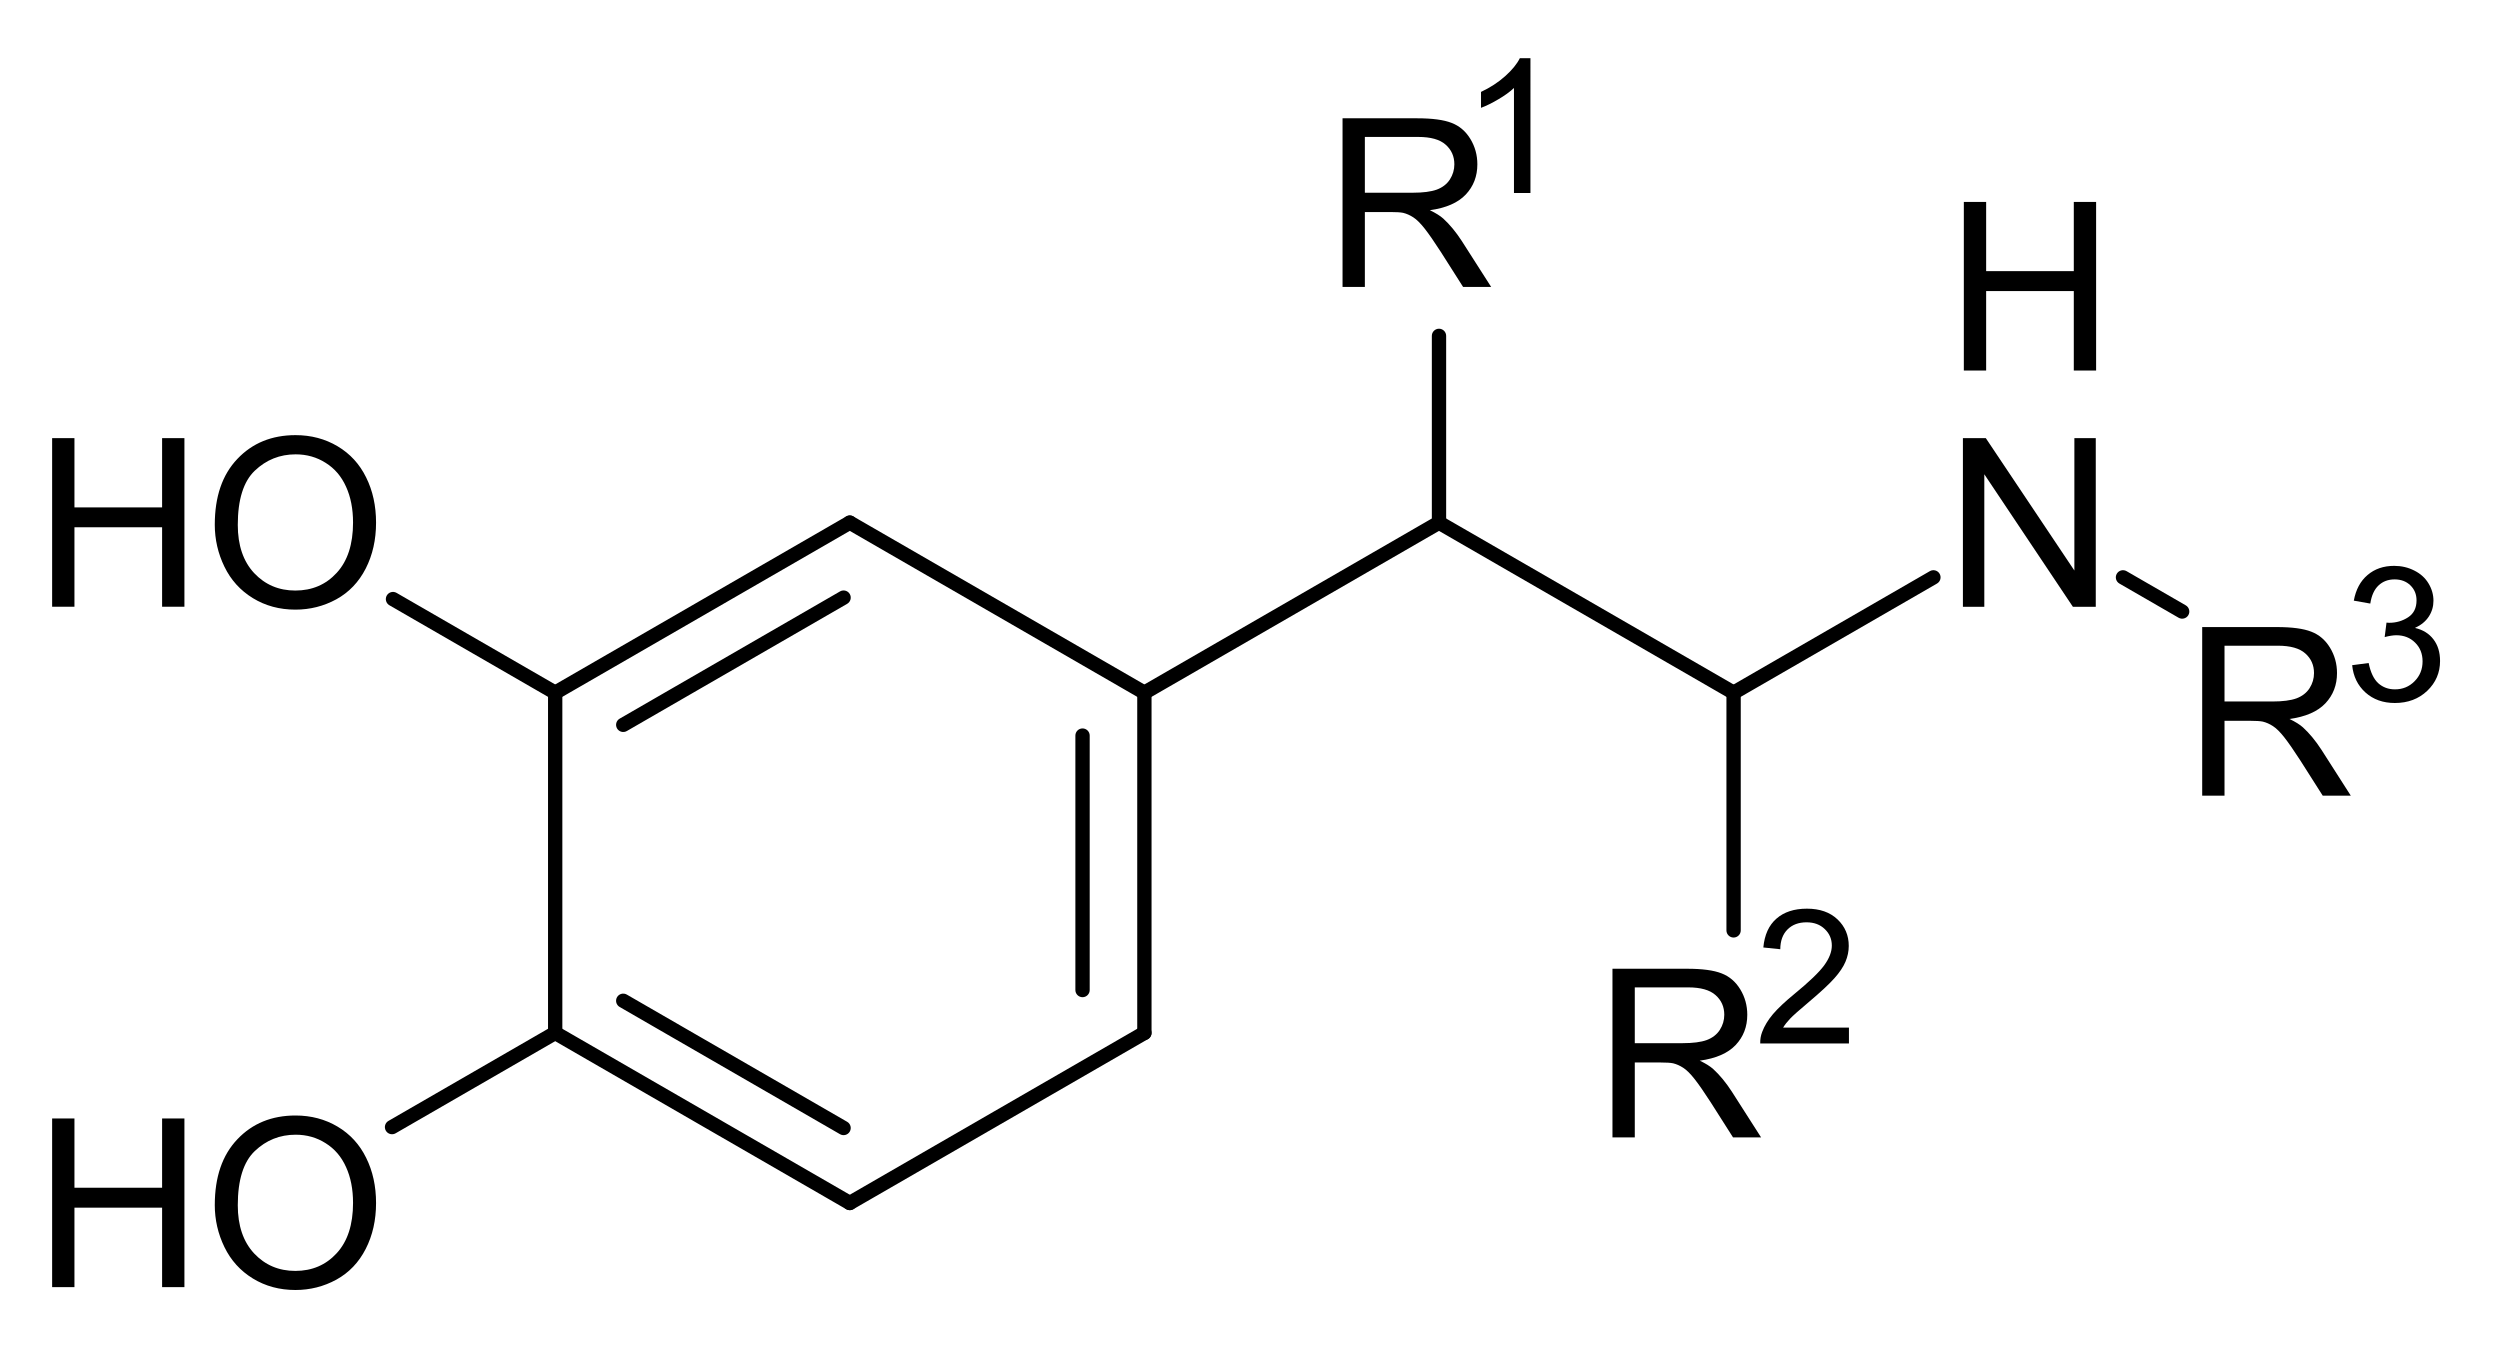
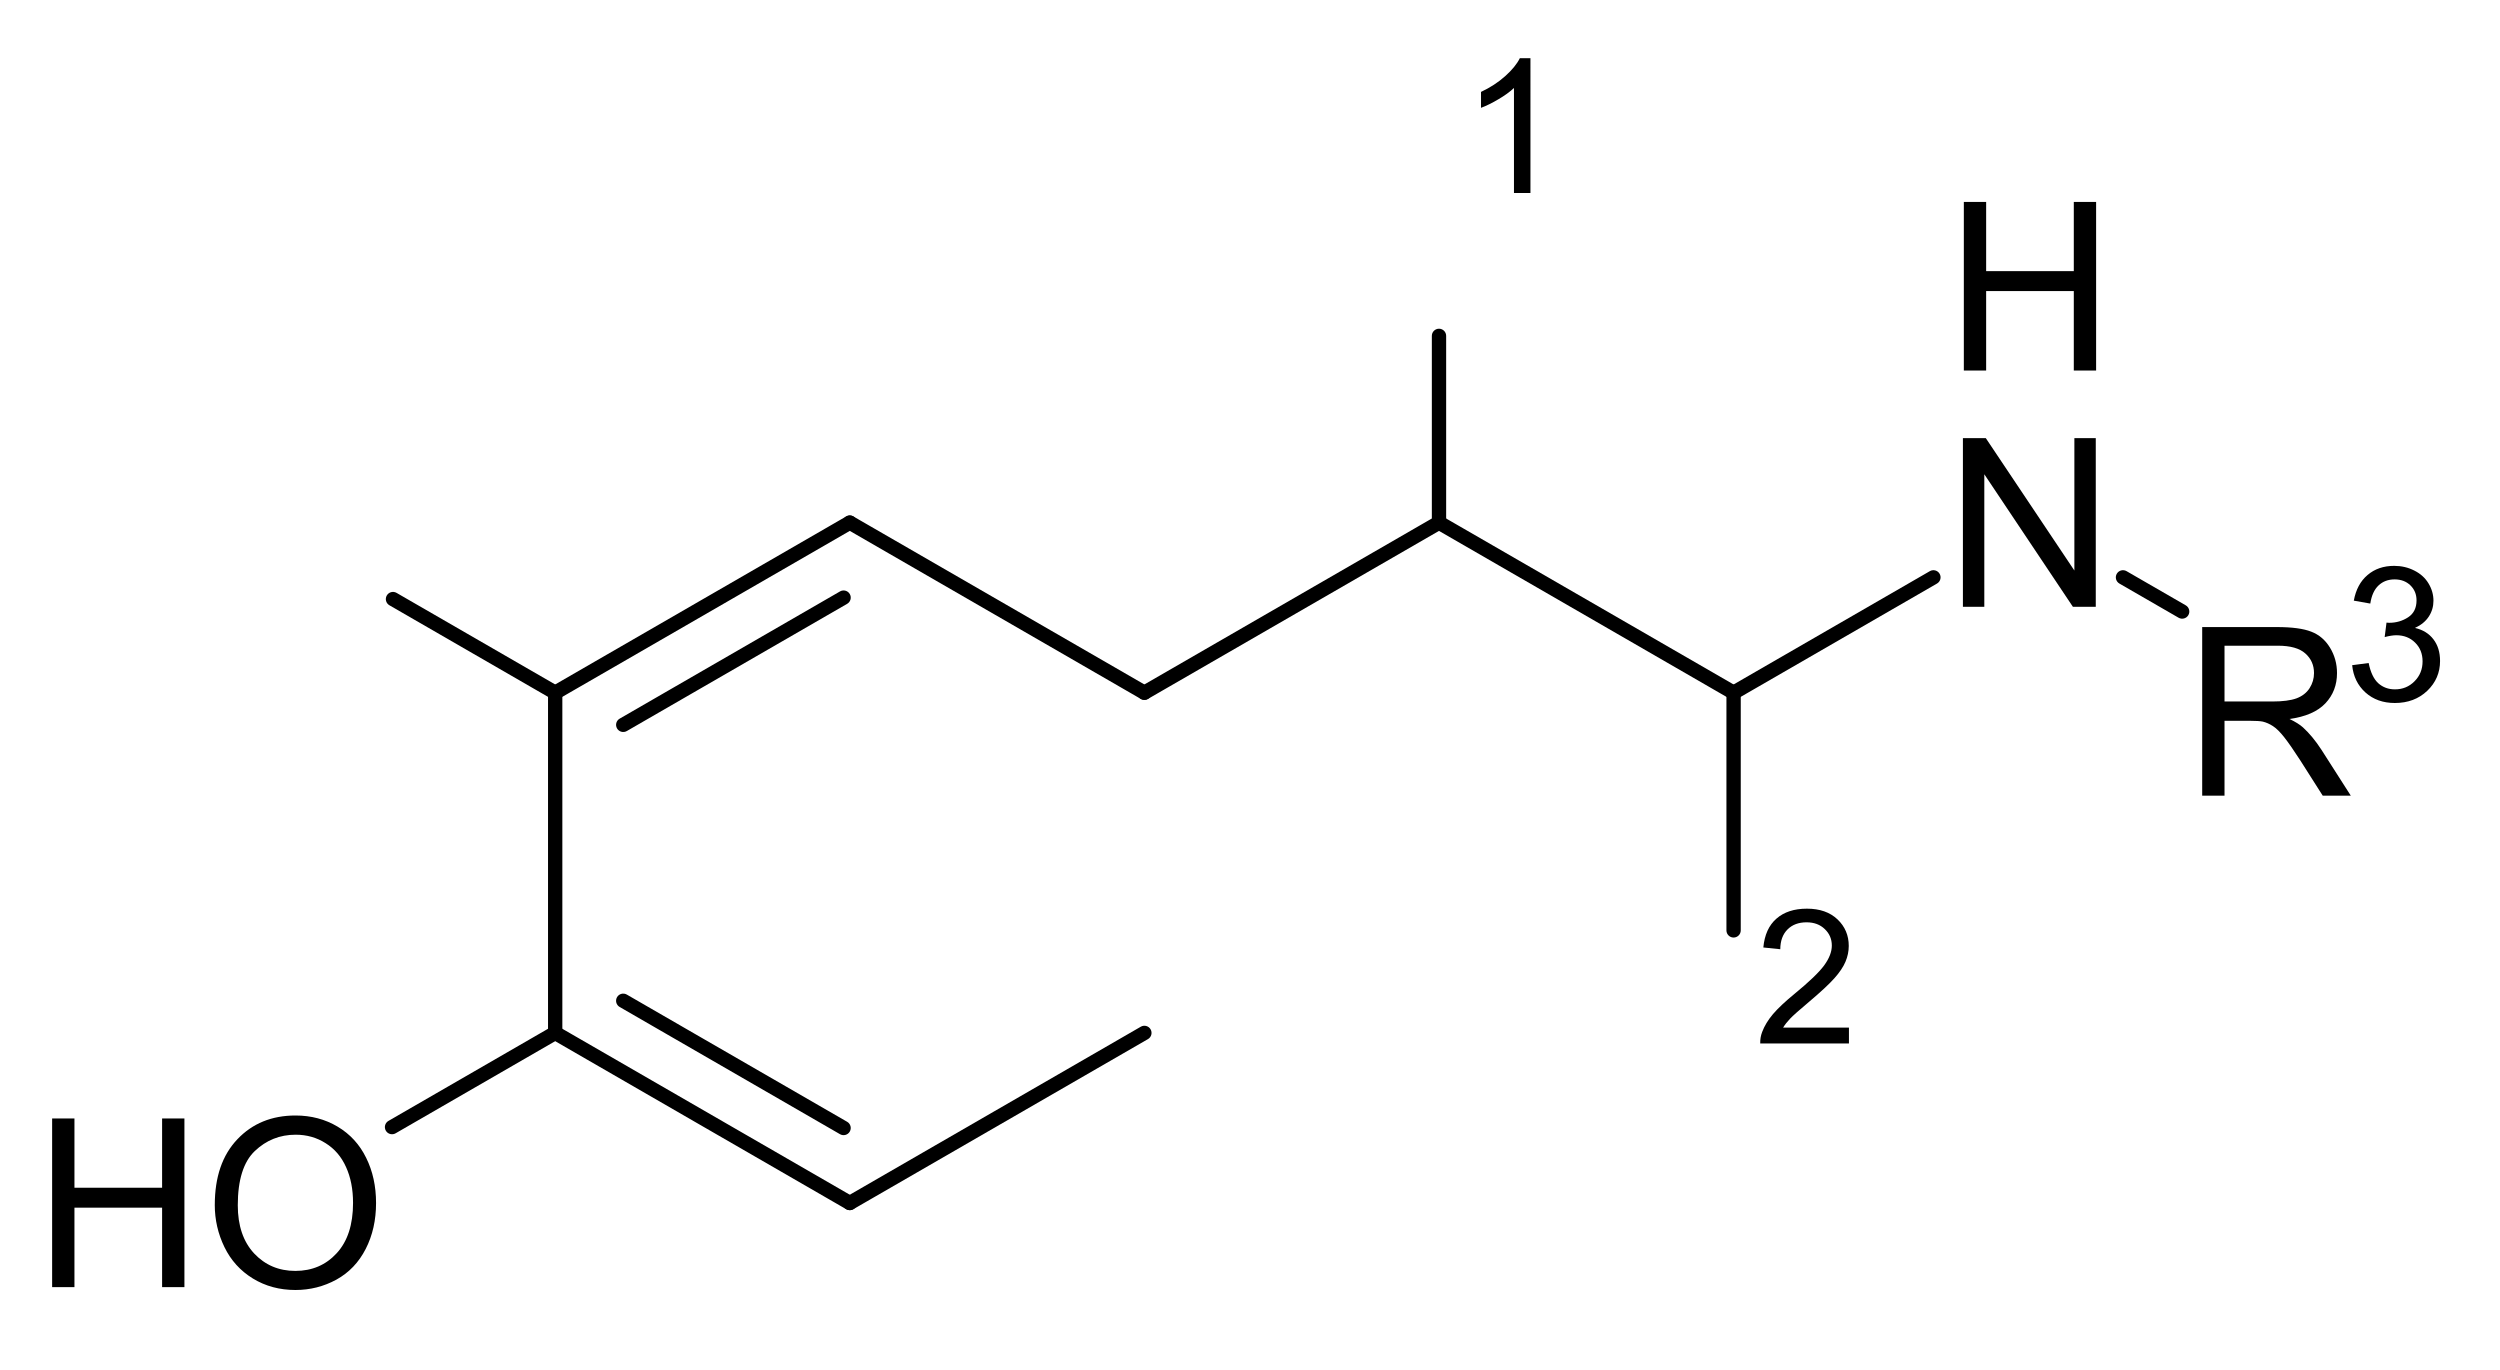
<svg xmlns="http://www.w3.org/2000/svg" color-interpolation="auto" color-rendering="auto" fill="black" fill-opacity="1" font-family="'Dialog'" font-size="12px" font-style="normal" font-weight="normal" height="285" image-rendering="auto" shape-rendering="auto" stroke="black" stroke-dasharray="none" stroke-dashoffset="0" stroke-linecap="square" stroke-linejoin="miter" stroke-miterlimit="10" stroke-opacity="1" stroke-width="1" text-rendering="auto" width="520" version="1.1" id="svg36">
  <defs id="genericDefs">
    <defs id="790885782262-defs1">
      <clipPath clipPathUnits="userSpaceOnUse" id="790885782920-clipPath1">
        <path d="M0 0 L520 0 L520 285 L0 285 L0 0 Z" id="path1" />
      </clipPath>
      <clipPath clipPathUnits="userSpaceOnUse" id="790885782653-clipPath1">
        <path d="M-275.397 -13.681 L244.603 -13.681 L244.603 271.319 L-275.397 271.319 L-275.397 -13.681 Z" id="path2" />
      </clipPath>
      <clipPath clipPathUnits="userSpaceOnUse" id="790885782178-clipPath1">
        <path d="M-303.803 -3.14 L216.197 -3.14 L216.197 281.86 L-303.803 281.86 L-303.803 -3.14 Z" id="path3" />
      </clipPath>
      <clipPath clipPathUnits="userSpaceOnUse" id="790885782920-clipPath2">
        <path d="M-404.553 -31.071 L115.447 -31.071 L115.447 253.929 L-404.553 253.929 L-404.553 -31.071 Z" id="path4" />
      </clipPath>
      <clipPath clipPathUnits="userSpaceOnUse" id="790885782520-clipPath1">
        <path d="M-404.553 -80.208 L115.447 -80.208 L115.447 204.792 L-404.553 204.792 L-404.553 -80.208 Z" id="path5" />
      </clipPath>
      <clipPath clipPathUnits="userSpaceOnUse" id="790885782762-clipPath1">
        <path d="M-454.205 -119.505 L65.795 -119.505 L65.795 165.495 L-454.205 165.495 L-454.205 -119.505 Z" id="path6" />
      </clipPath>
      <clipPath clipPathUnits="userSpaceOnUse" id="790885782842-clipPath1">
        <path d="M-487.612 -108.73 L32.388 -108.73 L32.388 176.27 L-487.612 176.27 L-487.612 -108.73 Z" id="path7" />
      </clipPath>
      <clipPath clipPathUnits="userSpaceOnUse" id="790885782429-clipPath1">
        <path d="M-331.541 -190.574 L188.459 -190.574 L188.459 94.426 L-331.541 94.426 L-331.541 -190.574 Z" id="path8" />
      </clipPath>
      <clipPath clipPathUnits="userSpaceOnUse" id="790885782661-clipPath1">
        <path d="M-364.947 -180.034 L155.053 -180.034 L155.053 104.966 L-364.947 104.966 L-364.947 -180.034 Z" id="path9" />
      </clipPath>
      <clipPath clipPathUnits="userSpaceOnUse" id="790885782940-clipPath1">
        <path d="M-6.92 -80.207 L513.08 -80.207 L513.08 204.793 L-6.92 204.793 L-6.92 -80.207 Z" id="path10" />
      </clipPath>
      <clipPath clipPathUnits="userSpaceOnUse" id="790885782186-clipPath1">
        <path d="M-6.92 -221.722 L513.08 -221.722 L513.08 63.278 L-6.92 63.278 L-6.92 -221.722 Z" id="path11" />
      </clipPath>
    </defs>
  </defs>
  <g id="g36">
    <g text-rendering="geometricPrecision" id="g12">
      <path clip-path="url(#790885782920-clipPath1)" d="m 176.011,248.934 v 0 l 61.277,-35.379 c 0.712,-0.411 1.623,-0.167 2.034,0.545 0.411,0.712 0.167,1.623 -0.545,2.034 v 0 l -61.277,35.379 c -0.712,0.411 -1.623,0.167 -2.034,-0.545 -0.411,-0.712 -0.167,-1.623 0.545,-2.034 z" stroke="none" id="path12" />
    </g>
    <g text-rendering="geometricPrecision" id="g13">
-       <path clip-path="url(#790885782920-clipPath1)" d="m 223.679,205.928 c 0,0.822 0.667,1.489 1.489,1.489 0.822,0 1.489,-0.667 1.489,-1.489 v -52.926 c 0,-0.822 -0.667,-1.489 -1.489,-1.489 -0.822,0 -1.489,0.667 -1.489,1.489 z m 12.865,8.916 c 0,0.822 0.667,1.489 1.489,1.489 0.822,0 1.489,-0.667 1.489,-1.489 v -70.759 c 0,-0.822 -0.667,-1.489 -1.489,-1.489 -0.822,0 -1.489,0.667 -1.489,1.489 z" stroke="none" id="path13" />
-     </g>
+       </g>
    <g text-rendering="geometricPrecision" id="g14">
      <path clip-path="url(#790885782920-clipPath1)" d="m 237.288,145.375 v 0 l -61.277,-35.379 c -0.712,-0.411 -0.956,-1.322 -0.545,-2.034 0.411,-0.712 1.322,-0.956 2.034,-0.545 v 0 l 61.277,35.379 c 0.712,0.411 0.956,1.322 0.545,2.034 -0.411,0.712 -1.322,0.956 -2.034,0.545 z" stroke="none" id="path14" />
    </g>
    <g text-rendering="geometricPrecision" id="g15">
      <path clip-path="url(#790885782920-clipPath1)" d="m 176.211,125.595 c 0.712,-0.411 0.956,-1.322 0.545,-2.034 -0.411,-0.712 -1.322,-0.956 -2.034,-0.545 l -45.833,26.462 c -0.712,0.411 -0.956,1.322 -0.545,2.034 0.411,0.712 1.322,0.956 2.034,0.545 z m 1.29,-15.6 c 0.712,-0.411 0.956,-1.322 0.545,-2.034 -0.411,-0.712 -1.322,-0.956 -2.034,-0.545 l -61.277,35.379 c -0.712,0.411 -0.956,1.322 -0.545,2.034 0.411,0.712 1.322,0.956 2.034,0.545 z" stroke="none" id="path15" />
    </g>
    <g text-rendering="geometricPrecision" id="g16">
      <path clip-path="url(#790885782920-clipPath1)" d="m 116.968,144.085 v 0 70.759 c 0,0.822 -0.667,1.489 -1.489,1.489 -0.822,0 -1.489,-0.667 -1.489,-1.489 v 0 -70.759 c 0,-0.822 0.667,-1.489 1.489,-1.489 0.822,0 1.489,0.667 1.489,1.489 z" stroke="none" id="path16" />
    </g>
    <g text-rendering="geometricPrecision" id="g17">
      <path clip-path="url(#790885782920-clipPath1)" d="m 176.011,251.513 c 0.712,0.411 1.623,0.167 2.034,-0.545 0.411,-0.712 0.167,-1.623 -0.545,-2.034 l -61.277,-35.379 c -0.712,-0.411 -1.623,-0.167 -2.034,0.545 -0.411,0.712 -0.167,1.623 0.545,2.034 z m -1.29,-15.6 c 0.712,0.411 1.623,0.167 2.034,-0.545 0.411,-0.712 0.167,-1.623 -0.545,-2.034 l -45.833,-26.462 c -0.712,-0.411 -1.623,-0.167 -2.034,0.545 -0.411,0.712 -0.167,1.623 0.545,2.034 z" stroke="none" id="path17" />
    </g>
    <g text-rendering="geometricPrecision" id="g18">
      <path clip-path="url(#790885782920-clipPath1)" d="m 237.288,142.796 v 0 l 61.278,-35.378 c 0.712,-0.411 1.623,-0.167 2.034,0.545 0.411,0.712 0.167,1.623 -0.545,2.034 v 0 l -61.278,35.378 c -0.712,0.411 -1.623,0.167 -2.034,-0.545 -0.411,-0.712 -0.167,-1.623 0.545,-2.034 z" stroke="none" id="path18" />
    </g>
    <g text-rendering="geometricPrecision" id="g19">
      <path clip-path="url(#790885782920-clipPath1)" d="m 297.822,108.707 v 0 l 3e-4,-38.846 c 0,-0.822 0.667,-1.489 1.489,-1.489 0.822,0 1.489,0.667 1.489,1.489 v 0 l -3e-4,38.846 c 0,0.822 -0.667,1.489 -1.489,1.489 -0.822,0 -1.489,-0.667 -1.489,-1.489 z" stroke="none" id="path19" />
    </g>
    <g text-rendering="geometricPrecision" id="g20">
      <path clip-path="url(#790885782920-clipPath1)" d="m 300.055,107.418 v 0 l 61.277,35.379 c 0.712,0.411 0.956,1.322 0.545,2.034 -0.411,0.712 -1.322,0.956 -2.034,0.545 v 0 l -61.277,-35.379 c -0.712,-0.411 -0.956,-1.322 -0.545,-2.034 0.411,-0.712 1.322,-0.956 2.034,-0.545 z" stroke="none" id="path20" />
    </g>
    <g text-rendering="geometricPrecision" id="g21">
      <path clip-path="url(#790885782920-clipPath1)" d="m 359.843,142.797 v 0 l 41.563,-23.996 c 0.712,-0.411 1.623,-0.167 2.034,0.545 0.411,0.712 0.167,1.623 -0.545,2.034 v 0 l -41.563,23.996 c -0.712,0.411 -1.623,0.167 -2.034,-0.545 -0.411,-0.712 -0.167,-1.623 0.545,-2.034 z" stroke="none" id="path21" />
    </g>
    <g text-rendering="geometricPrecision" id="g22">
      <path clip-path="url(#790885782920-clipPath1)" d="m 442.325,118.801 v 0 l 12.311,7.108 c 0.712,0.411 0.956,1.322 0.545,2.034 -0.411,0.712 -1.322,0.956 -2.034,0.545 v 0 l -12.311,-7.108 c -0.712,-0.411 -0.956,-1.322 -0.545,-2.034 0.411,-0.712 1.322,-0.956 2.034,-0.545 z" stroke="none" id="path22" />
    </g>
    <g text-rendering="geometricPrecision" id="g23">
      <path clip-path="url(#790885782920-clipPath1)" d="m 362.077,144.086 v 0 l -3e-4,49.434 c 0,0.822 -0.667,1.489 -1.489,1.489 -0.822,0 -1.489,-0.667 -1.489,-1.489 v 0 l 3e-4,-49.434 c 0,-0.822 0.667,-1.489 1.489,-1.489 0.822,0 1.489,0.667 1.489,1.489 z" stroke="none" id="path23" />
    </g>
    <g text-rendering="geometricPrecision" id="g24">
      <path clip-path="url(#790885782920-clipPath1)" d="m 114.734,145.375 v 0 l -33.737,-19.478 c -0.712,-0.411 -0.956,-1.322 -0.545,-2.034 0.411,-0.712 1.322,-0.956 2.034,-0.545 v 0 l 33.737,19.478 c 0.712,0.411 0.956,1.322 0.545,2.034 -0.411,0.712 -1.322,0.956 -2.034,0.545 z" stroke="none" id="path24" />
    </g>
    <g text-rendering="geometricPrecision" id="g25">
      <path clip-path="url(#790885782920-clipPath1)" d="m 116.223,216.134 v 0 l -33.936,19.593 c -0.712,0.411 -1.623,0.167 -2.034,-0.545 -0.411,-0.712 -0.167,-1.623 0.545,-2.034 v 0 l 33.936,-19.593 c 0.712,-0.411 1.623,-0.167 2.034,0.545 0.411,0.712 0.167,1.623 -0.545,2.034 z" stroke="none" id="path25" />
    </g>
    <g font-family="Arial" font-size="49px" text-rendering="geometricPrecision" transform="translate(275.397,13.681)" id="g26">
-       <path d="M 3.852,46 V 10.925 H 19.404 q 4.689,0 7.13,0.957 2.44,0.933 3.9,3.326 1.459,2.393 1.459,5.288 0,3.732 -2.417,6.292 -2.417,2.56 -7.465,3.254 1.842,0.885 2.799,1.747 2.034,1.866 3.852,4.666 L 34.764,46 H 28.926 L 24.285,38.703 Q 22.251,35.544 20.935,33.87 19.619,32.195 18.566,31.525 17.538,30.855 16.461,30.592 15.671,30.424 13.877,30.424 H 8.494 V 46 Z M 8.494,26.405 h 9.977 q 3.182,0 4.977,-0.646 1.794,-0.67 2.728,-2.105 0.933,-1.459 0.933,-3.158 0,-2.488 -1.818,-4.091 -1.794,-1.603 -5.694,-1.603 H 8.494 Z" id="text25" clip-path="url(#790885782653-clipPath1)" style="stroke:none" aria-label="R" />
-     </g>
+       </g>
    <g font-family="Arial" font-size="39px" text-rendering="geometricPrecision" transform="translate(303.803,3.14)" id="g27">
      <path d="M 14.53,37 H 11.102 V 15.158 Q 9.864,16.338 7.846,17.519 5.846,18.7 4.247,19.29 V 15.977 Q 7.122,14.625 9.274,12.701 11.426,10.778 12.321,8.969 h 2.209 z" id="text26" clip-path="url(#790885782178-clipPath1)" style="stroke:none" aria-label="1" />
    </g>
    <g font-family="Arial" font-size="49px" text-rendering="geometricPrecision" transform="translate(404.553,31.071)" id="g28">
      <path d="M 3.924,46 V 10.925 h 4.642 v 14.403 H 26.797 v -14.403 h 4.642 V 46 H 26.797 V 29.467 H 8.565 V 46 Z" id="text27" clip-path="url(#790885782920-clipPath2)" style="stroke:none" aria-label="H" />
    </g>
    <g font-family="Arial" font-size="49px" text-rendering="geometricPrecision" transform="translate(404.553,80.208)" id="g29">
      <path d="M 3.732,46 V 10.925 H 8.494 L 26.917,38.463 V 10.925 h 4.45 V 46 h -4.761 L 8.183,18.438 V 46 Z" id="text28" clip-path="url(#790885782520-clipPath1)" style="stroke:none" aria-label="N" />
    </g>
    <g font-family="Arial" font-size="49px" text-rendering="geometricPrecision" transform="translate(454.205,119.505)" id="g30">
      <path d="M 3.852,46 V 10.925 H 19.404 q 4.689,0 7.13,0.957 2.44,0.933 3.9,3.326 1.459,2.393 1.459,5.288 0,3.732 -2.417,6.292 -2.417,2.56 -7.465,3.254 1.842,0.885 2.799,1.747 2.034,1.866 3.852,4.666 L 34.764,46 H 28.926 L 24.285,38.703 Q 22.251,35.544 20.935,33.87 19.619,32.195 18.566,31.525 17.538,30.855 16.461,30.592 15.671,30.424 13.877,30.424 H 8.494 V 46 Z M 8.494,26.405 h 9.977 q 3.182,0 4.977,-0.646 1.794,-0.67 2.728,-2.105 0.933,-1.459 0.933,-3.158 0,-2.488 -1.818,-4.091 -1.794,-1.603 -5.694,-1.603 H 8.494 Z" id="text29" clip-path="url(#790885782762-clipPath1)" style="stroke:none" aria-label="R" />
    </g>
    <g font-family="Arial" font-size="39px" text-rendering="geometricPrecision" transform="translate(487.612,108.73)" id="g31">
      <path d="M 1.638,29.63 5.065,29.173 q 0.59,2.914 2,4.208 1.428,1.276 3.466,1.276 2.418,0 4.075,-1.676 1.676,-1.676 1.676,-4.151 0,-2.361 -1.542,-3.885 -1.542,-1.542 -3.923,-1.542 -0.971,0 -2.418,0.381 l 0.381,-3.009 q 0.343,0.038 0.552,0.038 2.19,0 3.942,-1.143 1.752,-1.143 1.752,-3.523 0,-1.885 -1.276,-3.123 -1.276,-1.238 -3.294,-1.238 -2,0 -3.333,1.257 -1.333,1.257 -1.714,3.771 L 1.98,16.205 Q 2.609,12.758 4.837,10.873 7.065,8.969 10.378,8.969 q 2.285,0 4.208,0.99 1.923,0.971 2.933,2.666 1.028,1.695 1.028,3.599 0,1.809 -0.971,3.294 -0.971,1.485 -2.875,2.361 2.476,0.571 3.847,2.38 1.371,1.79 1.371,4.494 0,3.656 -2.666,6.208 -2.666,2.533 -6.741,2.533 -3.675,0 -6.113,-2.19 -2.418,-2.19 -2.761,-5.675 z" id="text30" clip-path="url(#790885782842-clipPath1)" style="stroke:none" aria-label="3" />
    </g>
    <g font-family="Arial" font-size="49px" text-rendering="geometricPrecision" transform="translate(331.541,190.574)" id="g32">
-       <path d="M 3.852,46 V 10.925 H 19.404 q 4.689,0 7.13,0.957 2.44,0.933 3.9,3.326 1.459,2.393 1.459,5.288 0,3.732 -2.417,6.292 -2.417,2.56 -7.465,3.254 1.842,0.885 2.799,1.747 2.034,1.866 3.852,4.666 L 34.764,46 H 28.926 L 24.285,38.703 Q 22.251,35.544 20.935,33.87 19.619,32.195 18.566,31.525 17.538,30.855 16.461,30.592 15.671,30.424 13.877,30.424 H 8.494 V 46 Z M 8.494,26.405 h 9.977 q 3.182,0 4.977,-0.646 1.794,-0.67 2.728,-2.105 0.933,-1.459 0.933,-3.158 0,-2.488 -1.818,-4.091 -1.794,-1.603 -5.694,-1.603 H 8.494 Z" id="text31" clip-path="url(#790885782429-clipPath1)" style="stroke:none" aria-label="R" />
-     </g>
+       </g>
    <g font-family="Arial" font-size="39px" text-rendering="geometricPrecision" transform="translate(364.947,180.034)" id="g33">
      <path d="M 19.633,33.706 V 37 H 1.181 q -0.038,-1.238 0.4,-2.38 0.705,-1.885 2.247,-3.713 1.562,-1.828 4.494,-4.228 4.551,-3.732 6.151,-5.903 1.6,-2.19 1.6,-4.132 0,-2.038 -1.466,-3.428 -1.447,-1.409 -3.79,-1.409 -2.476,0 -3.961,1.485 -1.485,1.485 -1.504,4.113 L 1.828,17.043 Q 2.19,13.101 4.551,11.044 6.913,8.969 10.893,8.969 q 4.018,0 6.36,2.228 2.342,2.228 2.342,5.522 0,1.676 -0.686,3.294 -0.686,1.619 -2.285,3.409 -1.581,1.79 -5.275,4.913 -3.085,2.59 -3.961,3.523 -0.876,0.914 -1.447,1.847 z" id="text32" clip-path="url(#790885782661-clipPath1)" style="stroke:none" aria-label="2" />
    </g>
    <g font-family="Arial" font-size="49px" text-rendering="geometricPrecision" transform="translate(6.92,80.207)" id="g34">
-       <path d="M 3.924,46 V 10.925 h 4.642 v 14.403 H 26.797 v -14.403 h 4.642 V 46 H 26.797 V 29.467 H 8.565 V 46 Z M 37.755,28.917 q 0,-8.733 4.689,-13.662 4.689,-4.953 12.106,-4.953 4.857,0 8.757,2.321 3.9,2.321 5.934,6.484 2.058,4.139 2.058,9.403 0,5.335 -2.153,9.546 -2.153,4.211 -6.101,6.388 -3.948,2.153 -8.518,2.153 -4.953,0 -8.853,-2.393 -3.9,-2.393 -5.91,-6.532 -2.01,-4.139 -2.01,-8.757 z m 4.785,0.072 q 0,6.34 3.397,10.001 3.421,3.637 8.565,3.637 5.24,0 8.613,-3.685 3.397,-3.685 3.397,-10.456 0,-4.283 -1.459,-7.465 -1.436,-3.206 -4.235,-4.953 -2.775,-1.771 -6.245,-1.771 -4.929,0 -8.494,3.397 -3.541,3.374 -3.541,11.293 z" id="text33" clip-path="url(#790885782940-clipPath1)" style="stroke:none" aria-label="HO" />
-     </g>
+       </g>
    <g font-family="Arial" font-size="49px" text-rendering="geometricPrecision" transform="translate(6.92,221.722)" id="g35">
      <path d="M 3.924,46 V 10.925 h 4.642 v 14.403 H 26.797 v -14.403 h 4.642 V 46 H 26.797 V 29.467 H 8.565 V 46 Z M 37.755,28.917 q 0,-8.733 4.689,-13.662 4.689,-4.953 12.106,-4.953 4.857,0 8.757,2.321 3.9,2.321 5.934,6.484 2.058,4.139 2.058,9.403 0,5.335 -2.153,9.546 -2.153,4.211 -6.101,6.388 -3.948,2.153 -8.518,2.153 -4.953,0 -8.853,-2.393 -3.9,-2.393 -5.91,-6.532 -2.01,-4.139 -2.01,-8.757 z m 4.785,0.072 q 0,6.34 3.397,10.001 3.421,3.637 8.565,3.637 5.24,0 8.613,-3.685 3.397,-3.685 3.397,-10.456 0,-4.283 -1.459,-7.465 -1.436,-3.206 -4.235,-4.953 -2.775,-1.771 -6.245,-1.771 -4.929,0 -8.494,3.397 -3.541,3.374 -3.541,11.293 z" id="text34" clip-path="url(#790885782186-clipPath1)" style="stroke:none" aria-label="HO" />
    </g>
  </g>
</svg>